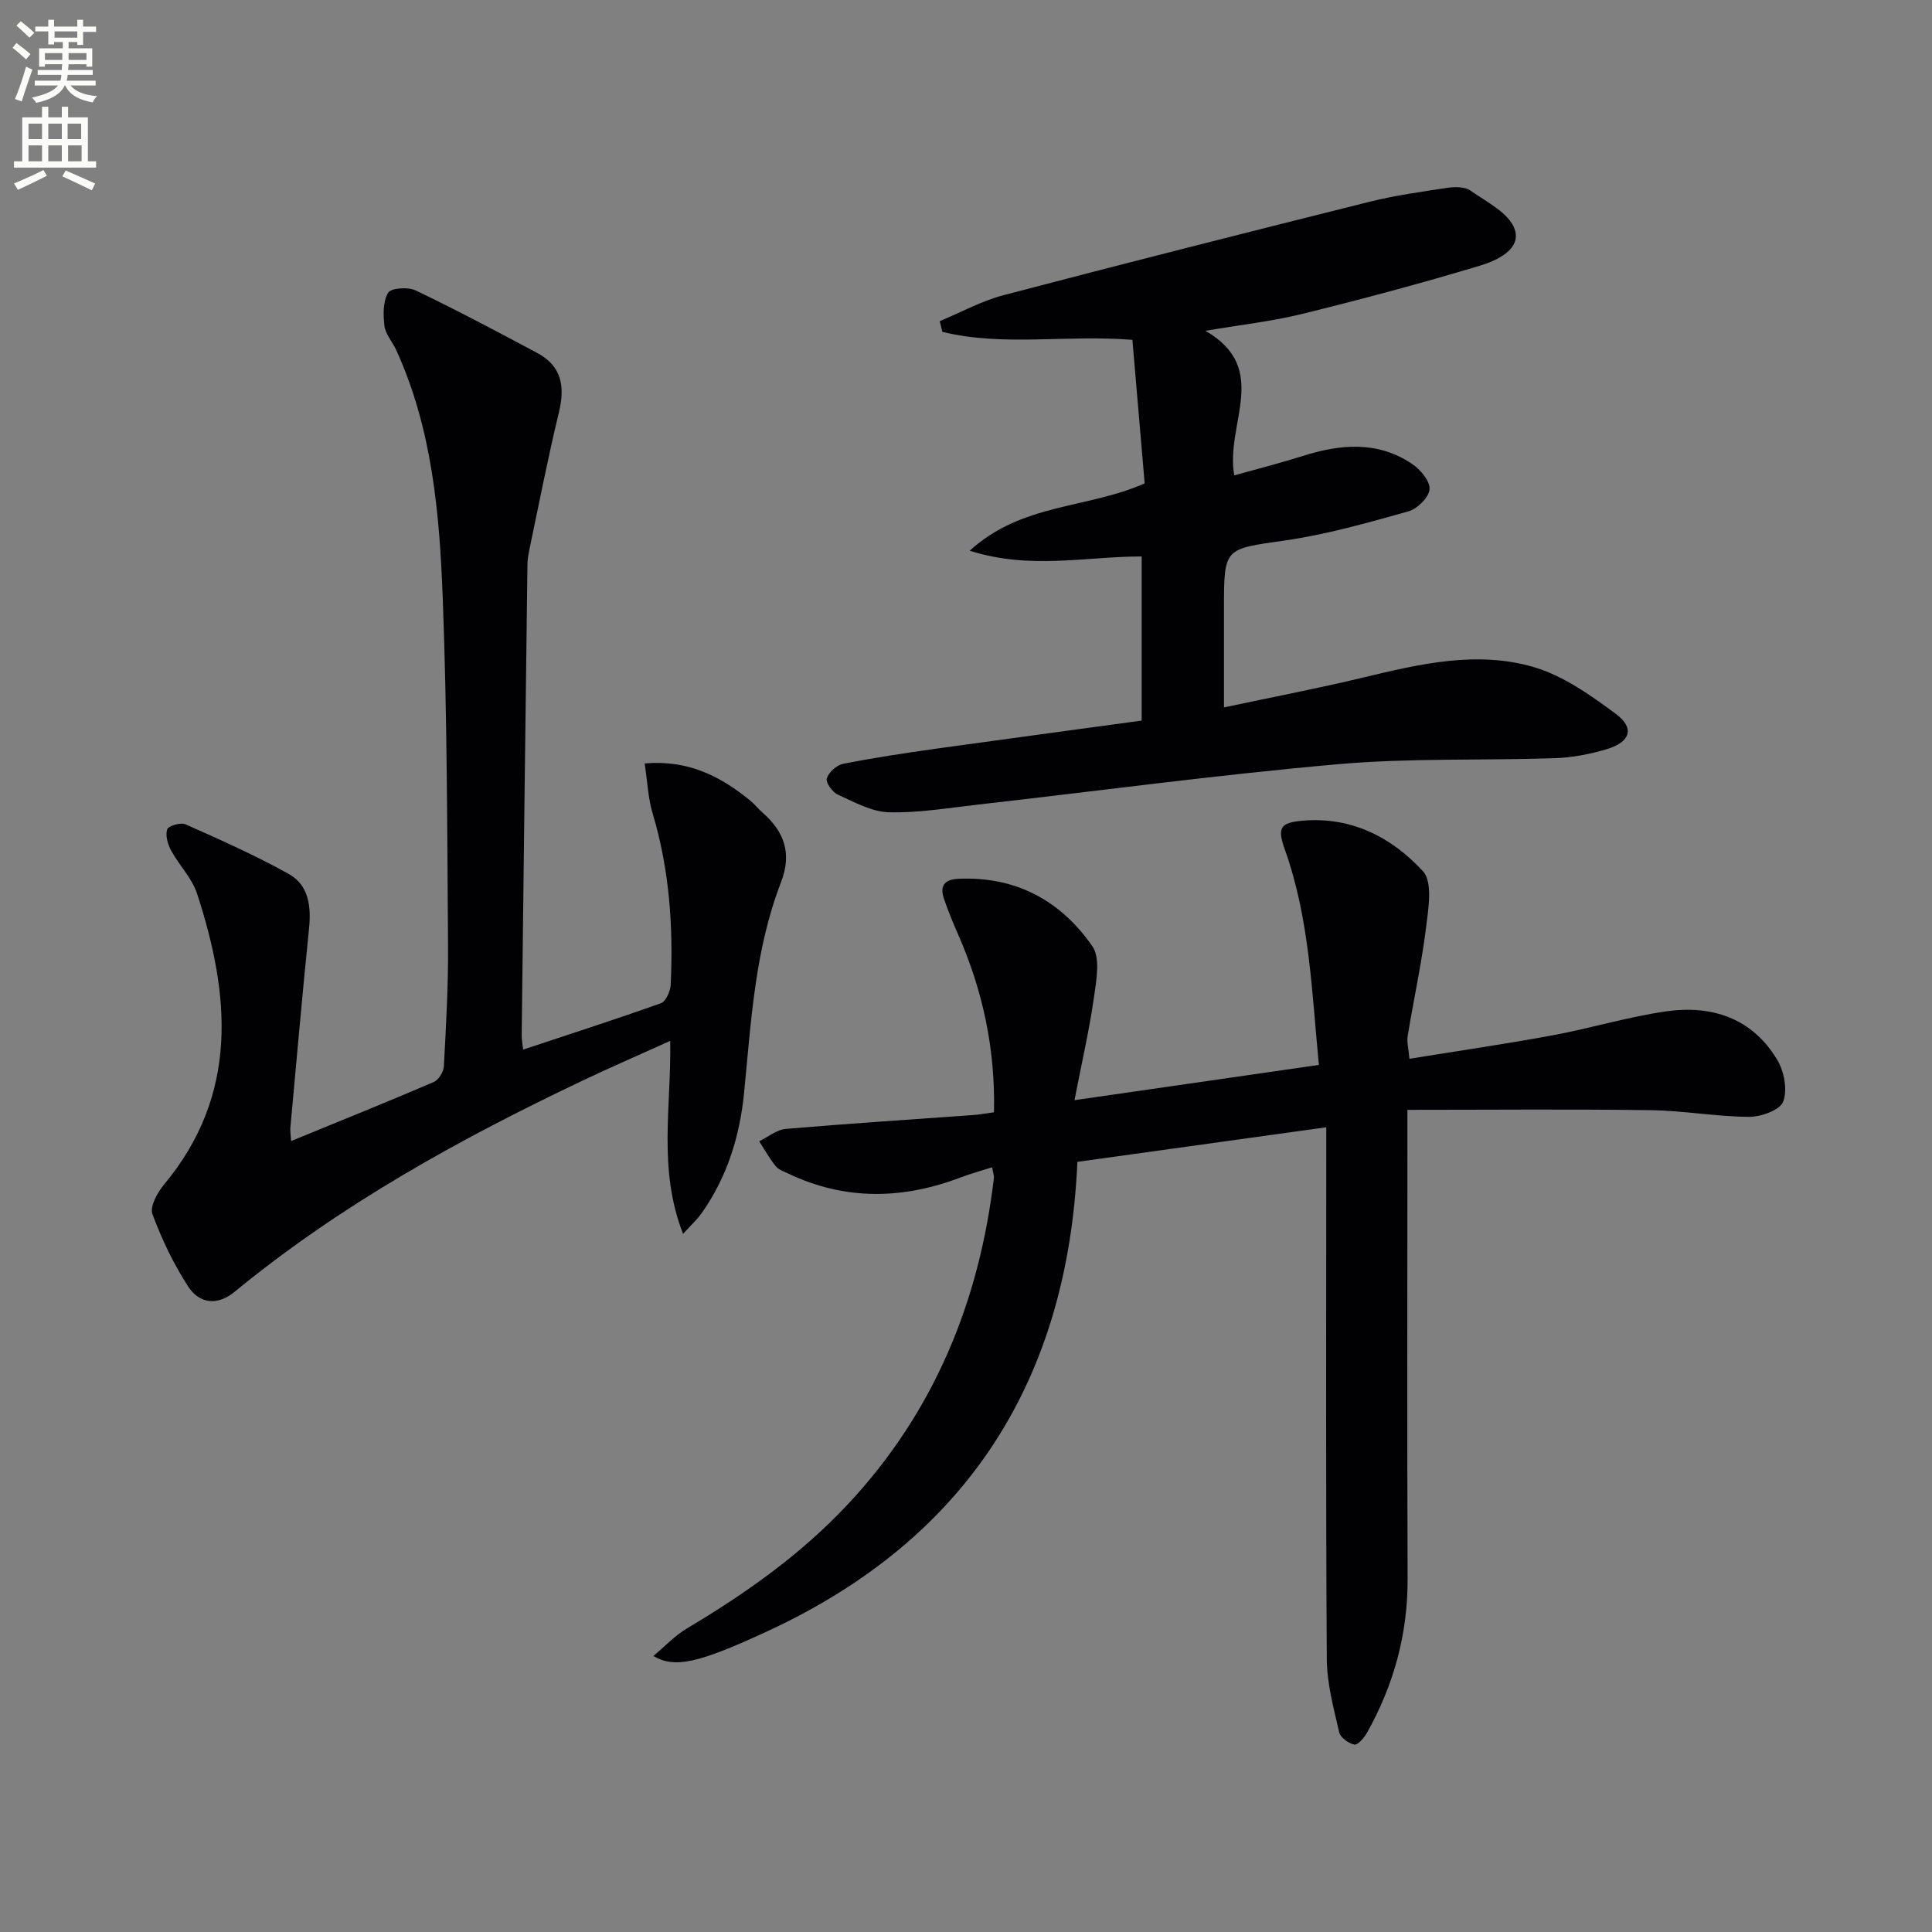
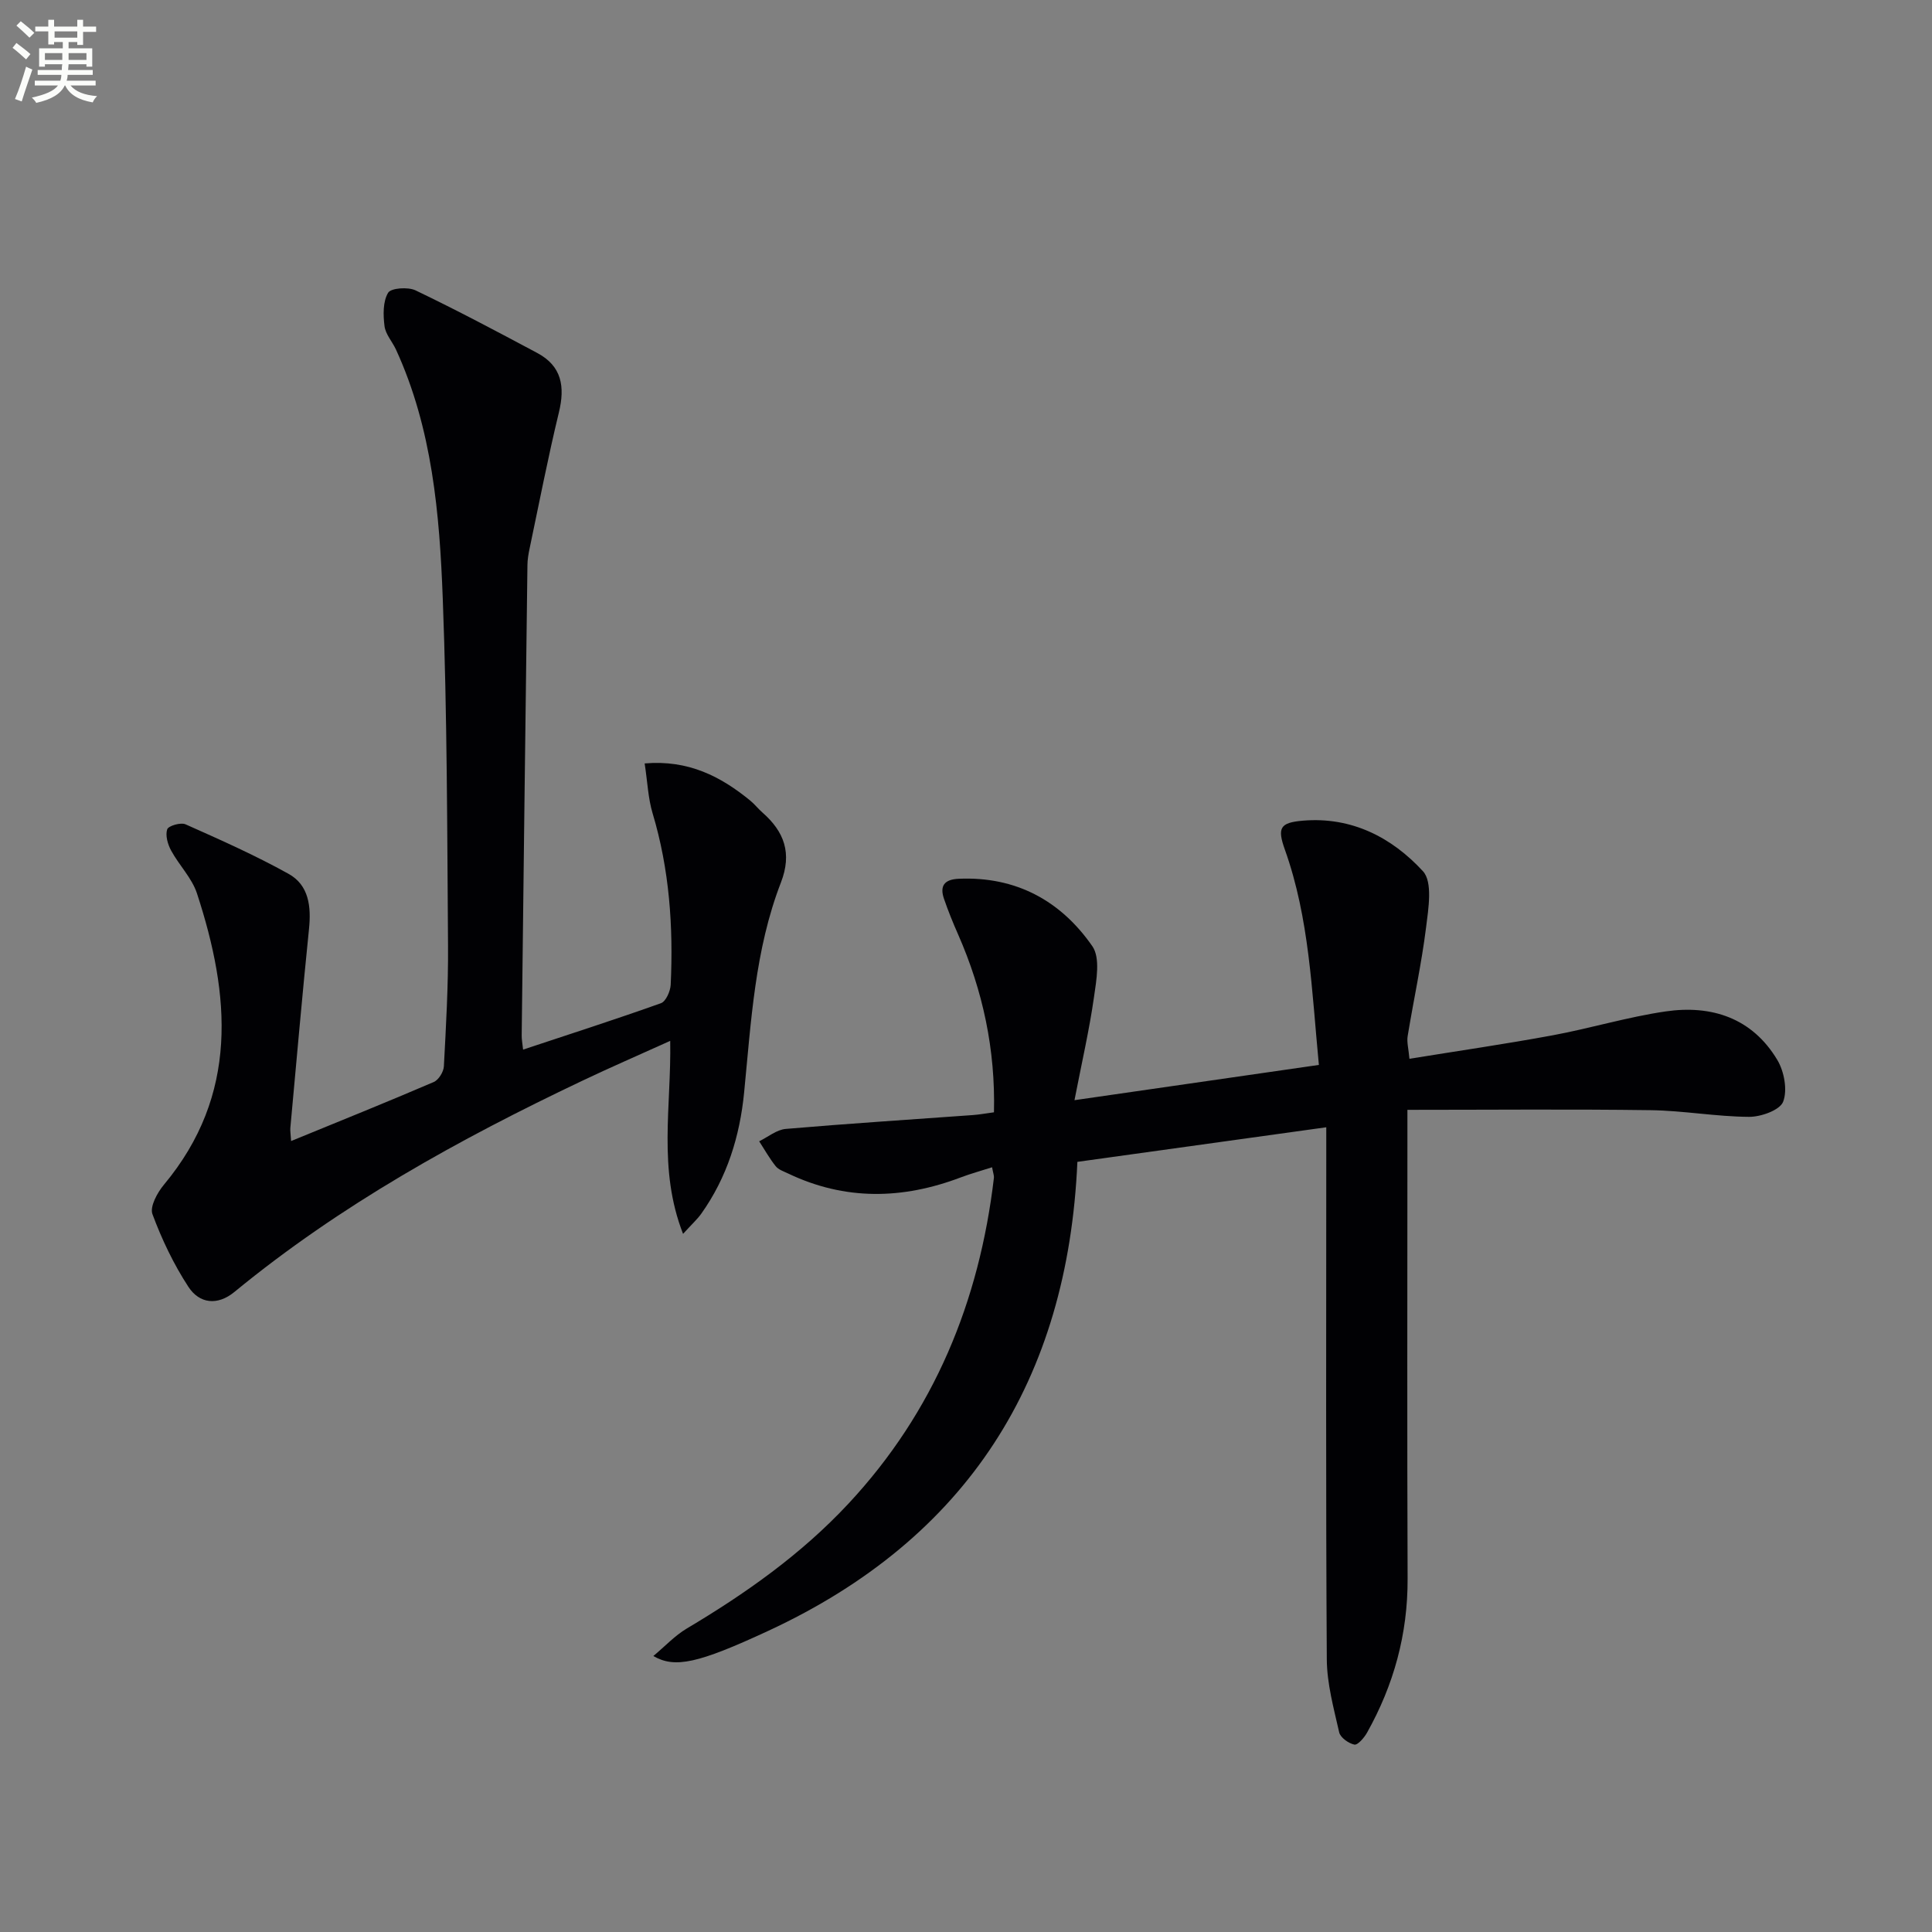
<svg xmlns="http://www.w3.org/2000/svg" enable-background="new 0 0 400 400" viewBox="0 0 400 400">
  <rect x="0" y="0" width="400" height="400" fill="#808080" stroke="none" />
  <path d="m2.6 9.9.8-1c.9.7 1.9 1.4 2.9 2.3l-.9 1.1c-1.1-1-2-1.8-2.8-2.4zm.5 10.6c.9-2.1 1.6-4.3 2.3-6.7.4.2.8.4 1.3.6-.7 2.1-1.5 4.3-2.2 6.6zm.3-15.2.9-.9c1 .8 2 1.6 2.8 2.4l-1 1c-.9-.9-1.8-1.7-2.7-2.5zm12.6-1.2h1.2v1.4h2.7v1.1h-2.7v2.7h-1.2v-.6h-1.8v1.3h4.9v3.8h-1.2v-.5h-3.7c0 .4-.1.9-.1 1.2h5.1v1h-5.2c0 .5-.1.9-.2 1.2h6v1h-5.2c1.1 1.3 2.9 2 5.5 2.2-.4.4-.7.8-.9 1.3-2.9-.5-4.8-1.6-5.7-3.5h-.1c-.8 1.7-2.7 2.9-5.9 3.6-.2-.4-.6-.8-.9-1.1 2.8-.6 4.6-1.4 5.4-2.5h-4.8v-1h5.3c.1-.3.2-.7.2-1.2h-4.9v-1h5c0-.4 0-.8.1-1.2h-3.6v.5h-1.2v-3.8h4.9v-1.3h-1.8v.5h-1.2v-2.7h-2.7v-1h2.7v-1.4h1.2v1.4h4.8zm-6.7 8.3h3.6c0-.4 0-.9 0-1.4h-3.6zm1.9-4.6h4.8v-1.3h-4.7v1.3zm6.7 3.2h-3.7v1.4h3.7z" fill="#fbfcfa" />
-   <path d="m8.7 22.1h1.3v2.2h2.8v-2.2h1.3v2.2h4.1v9.1h1.7v1.3h-17v-1.3h1.7v-9.1h4.1zm.3 13.1.7 1.2c-1.8.9-3.8 1.9-6 2.9-.2-.4-.5-.8-.8-1.3 2.3-1 4.4-1.9 6.1-2.8zm-3.1-6.4h2.8v-3.2h-2.8zm0 4.6h2.8v-3.3h-2.8zm4.1-4.6h2.8v-3.2h-2.8zm0 4.6h2.8v-3.3h-2.8zm3.6 1.9c2.1.9 4.1 1.8 6.1 2.7l-.7 1.4c-2.2-1.1-4.2-2-6.1-2.9zm3.2-9.7h-2.8v3.2h2.8zm-2.7 7.8h2.8v-3.3h-2.8z" fill="#fbfcfa" />
  <g fill="#010104">
    <path d="m205.4 241.67c-2.29.74-4.43 1.32-6.49 2.1-12.04 4.57-23.97 4.82-35.76-.82-.9-.43-1.98-.78-2.56-1.51-1.28-1.61-2.29-3.42-3.41-5.15 1.83-.89 3.61-2.4 5.51-2.56 12.91-1.11 25.84-1.93 38.76-2.87 1.3-.09 2.59-.34 4.34-.57.31-12.99-2.29-25.14-7.42-36.82-1.07-2.42-2.07-4.88-2.93-7.39-.92-2.69.09-4.01 3.05-4.14 11.86-.52 21.13 4.55 27.66 13.95 1.7 2.44.85 7.05.35 10.54-.97 6.82-2.53 13.56-4.04 21.35 17.46-2.52 33.78-4.88 50.6-7.3-1.48-15.39-1.96-30.33-7.04-44.57-1.6-4.49-1.05-5.6 3.74-6 10.11-.85 18.42 3.49 24.84 10.46 2.06 2.23 1.14 7.76.65 11.67-.94 7.53-2.58 14.98-3.81 22.48-.2 1.24.18 2.58.37 4.69 10.11-1.64 19.91-3.06 29.65-4.86 7.82-1.45 15.49-3.79 23.35-4.94 9.56-1.4 17.97 1.35 23.17 10.05 1.42 2.38 2.13 6.23 1.2 8.64-.68 1.75-4.6 3.15-7.07 3.13-6.79-.04-13.58-1.29-20.38-1.38-16.58-.23-33.17-.07-50.34-.07v6.62c0 30.16-.08 60.31.04 90.47.04 11.44-2.86 21.99-8.41 31.88-.59 1.04-1.92 2.59-2.61 2.45-1.21-.25-2.91-1.46-3.15-2.55-1.13-4.99-2.53-10.06-2.56-15.12-.22-34.65-.11-69.31-.11-103.97 0-1.97 0-3.95 0-6.17-17.35 2.41-34.19 4.75-51.53 7.16-1.97 45.09-22.72 77.96-64.02 97.11-14.47 6.71-19.3 7.8-23.77 5.2 2.44-2.04 4.45-4.22 6.9-5.68 12.21-7.26 23.71-15.38 33.46-25.83 17.78-19.06 27.13-41.86 30.15-67.5.05-.44-.15-.92-.38-2.18z" />
    <path d="m60.27 236.24c10.25-4.2 19.94-8.1 29.53-12.22 1.01-.43 2.04-2.1 2.1-3.25.44-8.3.92-16.62.86-24.92-.18-23.97-.18-47.96-1.09-71.9-.66-17.57-2.17-35.19-9.68-51.56-.76-1.65-2.17-3.18-2.38-4.87-.29-2.29-.35-5.07.74-6.9.59-1 4.13-1.25 5.69-.5 8.51 4.08 16.86 8.51 25.19 12.96 5.09 2.71 5.78 6.98 4.48 12.32-2.26 9.33-4.08 18.76-6.06 28.15-.24 1.14-.44 2.3-.45 3.46-.42 32.46-.81 64.93-1.19 97.39-.01.79.15 1.59.29 2.91 9.72-3.23 19.19-6.27 28.55-9.61 1.02-.37 1.94-2.48 2.01-3.82.56-12.01-.26-23.89-3.75-35.51-.93-3.1-1.05-6.45-1.64-10.31 9.03-.77 15.73 2.67 21.88 7.71.9.74 1.62 1.68 2.5 2.45 4.54 3.98 6.17 8.45 3.83 14.5-5.4 13.95-6.17 28.79-7.62 43.49-.89 9.05-3.53 17.56-8.86 25.06-.82 1.16-1.91 2.13-3.78 4.19-5.25-13.47-2.41-26.35-2.66-39.96-6.42 2.91-12.42 5.5-18.31 8.31-25.45 12.09-50.01 25.67-71.9 43.66-3.53 2.91-7.26 2.44-9.54-1.04-3.05-4.67-5.51-9.83-7.45-15.06-.57-1.55 1.01-4.45 2.38-6.09 15.54-18.64 13.74-39.23 6.84-60.31-1.05-3.2-3.71-5.84-5.36-8.89-.7-1.29-1.22-3.13-.8-4.38.25-.73 2.81-1.48 3.8-1.03 7.21 3.21 14.46 6.43 21.34 10.26 4.22 2.35 4.69 6.81 4.21 11.45-1.4 13.71-2.6 27.44-3.86 41.17-.05.64.08 1.3.16 2.69z" />
-     <path d="m236.37 149.19c0-11.83 0-22.62 0-33.98-11.53-.01-23.06 2.8-35.6-1.19 10.81-9.89 24.33-8.66 36.22-13.94-.83-9.75-1.69-19.74-2.54-29.72-13.77-1.09-26.75 1.43-39.34-1.65-.18-.74-.37-1.48-.55-2.22 4.41-1.83 8.68-4.19 13.26-5.39 25.18-6.61 50.41-13 75.67-19.31 5.28-1.32 10.7-2.08 16.09-2.89 1.59-.24 3.67-.27 4.86.56 3.38 2.37 8.04 4.68 9.17 8.03 1.39 4.12-3.72 6.47-7.19 7.51-12.19 3.67-24.5 6.96-36.85 10-6.2 1.53-12.61 2.23-20 3.49 13.61 7.85 4.05 19.3 5.97 29.93 4.88-1.37 9.59-2.56 14.21-4.02 7.75-2.45 15.41-3.15 22.52 1.59 1.75 1.16 3.82 3.57 3.71 5.28-.1 1.67-2.54 4.09-4.4 4.61-8.44 2.36-16.95 4.79-25.6 6.03-12.51 1.8-12.57 1.37-12.57 14.09v20.46c10.02-2.13 19.42-3.93 28.72-6.16 11.71-2.81 23.58-5.64 35.37-2.2 6.13 1.79 11.8 5.82 17.05 9.71 3.95 2.93 3.02 5.83-1.9 7.3-3.46 1.03-7.13 1.74-10.73 1.86-14.97.51-30.02-.06-44.9 1.25-24.95 2.2-49.8 5.56-74.7 8.38-6.09.69-12.23 1.74-18.31 1.57-3.56-.1-7.15-2.11-10.55-3.65-1.12-.51-2.56-2.54-2.29-3.36.42-1.28 2.05-2.75 3.39-3.02 6.34-1.25 12.74-2.21 19.14-3.12 14.11-1.96 28.24-3.86 42.67-5.83z" />
  </g>
</svg>